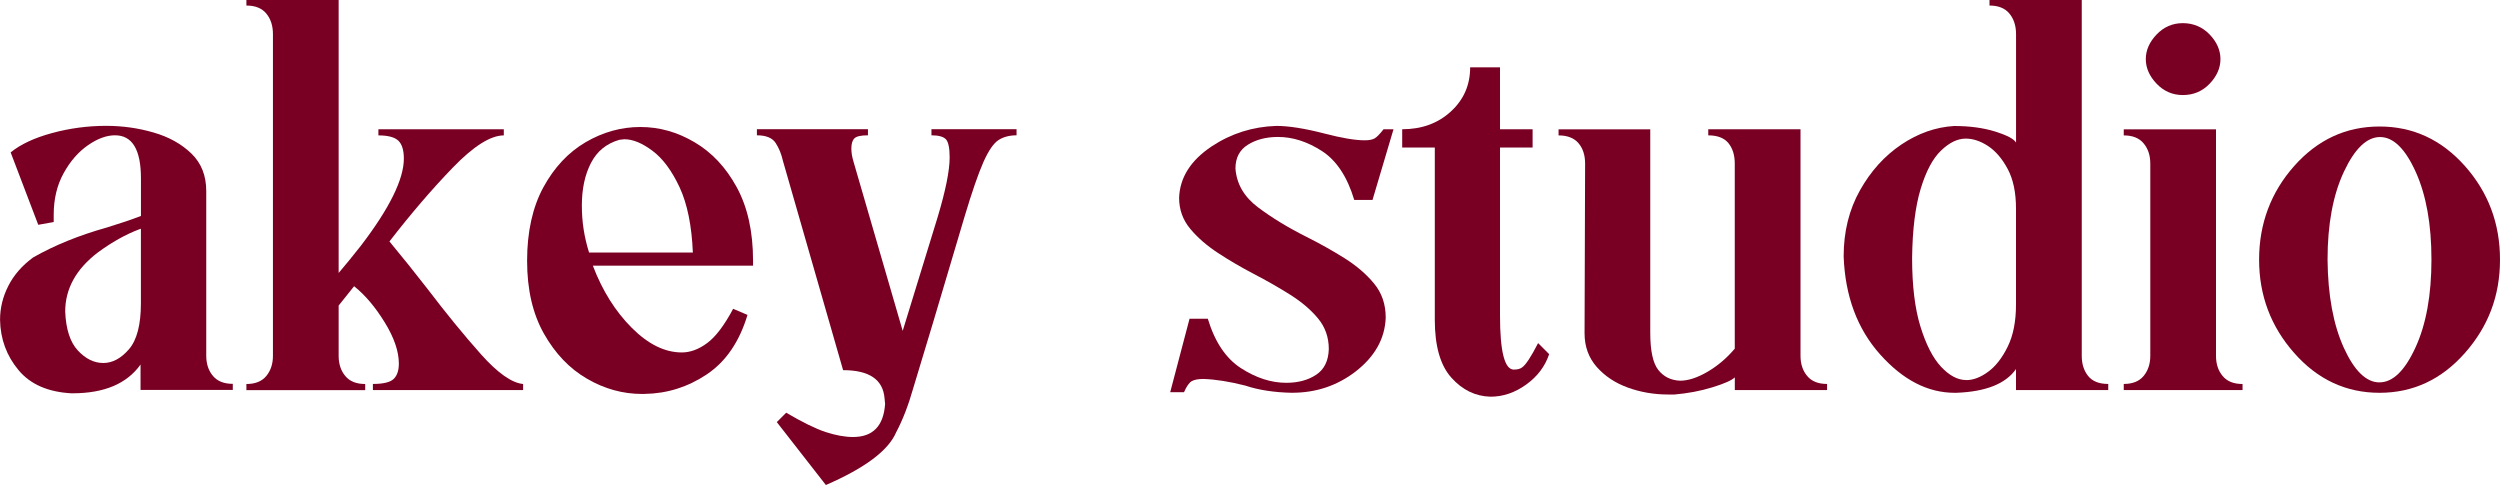
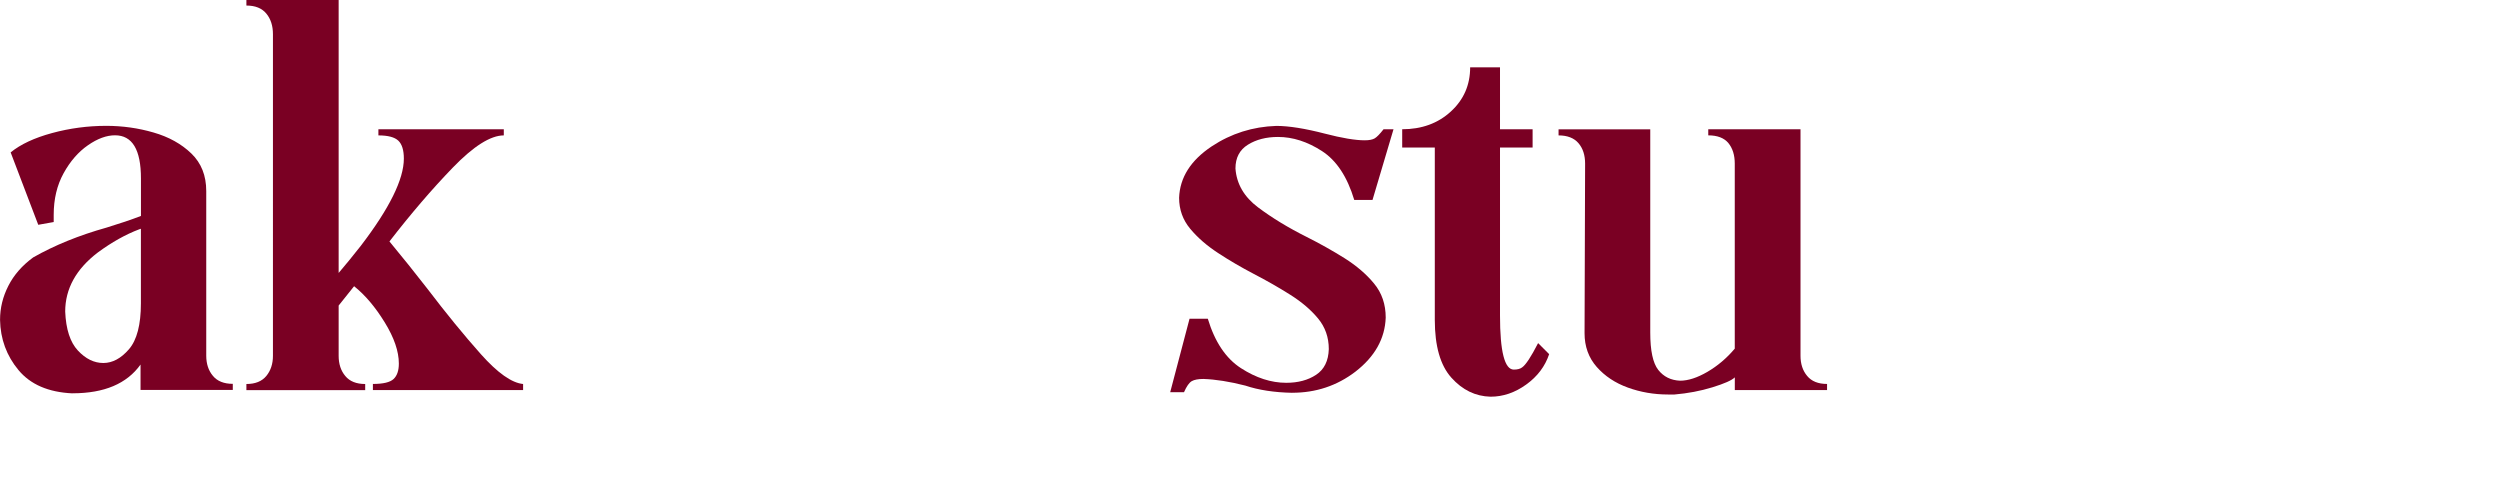
<svg xmlns="http://www.w3.org/2000/svg" id="_Слой_1" data-name="Слой_1" version="1.1" viewBox="0 0 500 97.02">
  <defs>
    <style> .st0 { fill: #7a0023; } </style>
  </defs>
  <path class="st0" d="M14.48,78.67c-4.79-.22-8.38-1.77-10.77-4.64-2.39-2.87-3.63-6.22-3.7-10.06,0-2.36.55-4.62,1.66-6.8,1.1-2.17,2.76-4.07,4.97-5.69,4.27-2.43,9.17-4.42,14.7-5.97,2.65-.81,4.93-1.58,6.85-2.32v-7.51c0-5.75-1.73-8.62-5.19-8.62-1.69,0-3.5.66-5.41,1.99-1.92,1.33-3.54,3.19-4.86,5.58-1.33,2.4-1.99,5.18-1.99,8.34v1.44l-3.09.55-5.52-14.48c1.99-1.62,4.75-2.91,8.29-3.87,3.54-.96,7.14-1.44,10.83-1.44,3.24,0,6.39.44,9.45,1.33,3.06.88,5.58,2.28,7.57,4.2,1.99,1.92,2.98,4.42,2.98,7.51v32.93c0,1.62.44,2.97,1.33,4.03.88,1.07,2.21,1.6,3.98,1.6v1.22h-18.45v-5.08c-2.73,3.83-7.26,5.75-13.59,5.75ZM20.66,72.6c1.84,0,3.55-.92,5.14-2.76,1.58-1.84,2.38-4.9,2.38-9.17v-14.92l-.33.11c-2.73,1.03-5.49,2.58-8.29,4.64-4.35,3.32-6.52,7.26-6.52,11.82.15,3.54.99,6.13,2.54,7.79,1.55,1.66,3.24,2.49,5.08,2.49Z" />
  <path class="st0" d="M104.64,78.01h-30.06v-1.22c2.06,0,3.44-.33,4.14-.99.7-.66,1.05-1.69,1.05-3.09,0-2.43-.94-5.17-2.82-8.23-1.88-3.06-3.92-5.47-6.13-7.24l-3.09,3.87v10.06c0,1.62.44,2.97,1.33,4.03.88,1.07,2.21,1.6,3.98,1.6v1.22h-23.76v-1.22c1.77,0,3.09-.53,3.98-1.6.88-1.07,1.33-2.41,1.33-4.03V6.85c0-1.69-.44-3.07-1.33-4.14-.88-1.07-2.21-1.6-3.98-1.6V0h18.45v54.59c1.33-1.55,2.8-3.35,4.42-5.41,5.75-7.51,8.62-13.33,8.62-17.46,0-1.69-.37-2.89-1.11-3.59-.74-.7-2.06-1.05-3.98-1.05v-1.22h25.08v1.22c-2.65,0-6.06,2.16-10.22,6.46-4.16,4.31-8.38,9.23-12.65,14.75,2.5,3.02,5.05,6.19,7.62,9.5,3.76,4.94,7.31,9.28,10.66,13.04,3.35,3.76,6.17,5.75,8.45,5.97v1.22Z" />
-   <path class="st0" d="M128.95,78.79h-.55c-3.83,0-7.5-1.01-10.99-3.04-3.5-2.03-6.37-5.03-8.62-9.01-2.25-3.98-3.37-8.84-3.37-14.59s1.09-10.72,3.26-14.7c2.17-3.98,4.99-6.98,8.45-9.01,3.46-2.02,7.11-3.04,10.94-3.04s7.37,1.01,10.83,3.04c3.46,2.03,6.28,5.03,8.45,9.01,2.17,3.98,3.26,8.88,3.26,14.7v.99h-32.04c1.91,5.01,4.51,9.15,7.79,12.43,3.28,3.28,6.61,4.92,10,4.92,1.69,0,3.39-.62,5.08-1.88,1.69-1.25,3.43-3.54,5.19-6.85l2.87,1.22c-1.62,5.38-4.33,9.34-8.12,11.88-3.79,2.54-7.94,3.85-12.43,3.92ZM138.57,50.5c-.22-5.38-1.11-9.72-2.65-13.04-1.55-3.31-3.35-5.75-5.41-7.29-2.06-1.55-3.94-2.32-5.64-2.32l-.99.11c-2.58.74-4.48,2.28-5.69,4.64-1.22,2.36-1.82,5.19-1.82,8.51s.48,6.3,1.44,9.39h20.77Z" />
-   <path class="st0" d="M165.19,97.02l-9.83-12.6,1.88-1.88c3.24,1.91,5.87,3.2,7.9,3.87,2.02.66,3.85.99,5.47.99,3.98,0,6.11-2.21,6.41-6.63l-.11-1.1c-.3-3.76-3.06-5.64-8.29-5.64l-12.04-41.88c-.3-1.33-.77-2.5-1.44-3.54-.66-1.03-1.92-1.55-3.76-1.55v-1.22h22.21v1.22c-1.4,0-2.3.2-2.71.61s-.61,1.09-.61,2.04c0,.81.15,1.7.44,2.65l9.83,33.81,6.96-22.65c1.62-5.38,2.43-9.39,2.43-12.04,0-1.91-.26-3.13-.77-3.65-.52-.51-1.47-.77-2.87-.77v-1.22h17.02v1.22c-1.4,0-2.6.31-3.59.94-.99.63-2.01,2.1-3.04,4.42-1.03,2.32-2.28,5.95-3.76,10.88-4.86,16.43-8.29,27.88-10.28,34.36-.96,3.39-2.1,6.33-3.43,8.84-1.55,3.61-6.23,7.11-14.03,10.5Z" />
  <path class="st0" d="M258.46,78.56c-3.61-.07-6.74-.55-9.39-1.44-3.17-.81-5.97-1.25-8.4-1.33-1.03,0-1.81.15-2.32.44-.52.3-1.03,1.03-1.55,2.21h-2.76l3.87-14.7h3.65c1.4,4.64,3.61,7.94,6.63,9.89,3.02,1.95,6.04,2.93,9.06,2.93,2.36,0,4.35-.53,5.97-1.6,1.62-1.07,2.47-2.78,2.54-5.14,0-2.36-.72-4.4-2.15-6.13-1.44-1.73-3.3-3.32-5.58-4.75-2.28-1.44-4.7-2.82-7.24-4.14-2.54-1.33-4.94-2.73-7.18-4.2-2.25-1.47-4.11-3.09-5.58-4.86-1.47-1.77-2.21-3.83-2.21-6.19.15-4.05,2.32-7.48,6.52-10.28,3.9-2.58,8.21-3.94,12.93-4.09,2.5,0,5.75.52,9.72,1.55,3.39.88,6.04,1.33,7.96,1.33.88,0,1.55-.13,1.99-.39.44-.26,1.03-.87,1.77-1.82h1.99l-4.2,14.14h-3.65c-1.4-4.64-3.55-7.9-6.46-9.78-2.91-1.88-5.84-2.82-8.79-2.82-2.36,0-4.37.52-6.02,1.55-1.66,1.03-2.49,2.62-2.49,4.75.22,3.09,1.73,5.69,4.53,7.79,2.8,2.1,6.04,4.07,9.72,5.91,2.65,1.33,5.17,2.75,7.57,4.25,2.39,1.51,4.37,3.2,5.91,5.08,1.55,1.88,2.32,4.14,2.32,6.8-.15,4.2-2.17,7.81-6.08,10.83-3.68,2.8-7.88,4.2-12.6,4.2Z" />
  <path class="st0" d="M298.12,79.34c-3.02-.07-5.64-1.34-7.85-3.81s-3.31-6.32-3.31-11.55V29.5h-6.52v-3.65c3.9,0,7.15-1.18,9.72-3.54,2.58-2.36,3.87-5.3,3.87-8.84h5.97v12.38h6.52v3.65h-6.52v33.59c0,7.22.92,10.83,2.76,10.83.74,0,1.29-.15,1.66-.44.74-.51,1.8-2.13,3.2-4.86l2.21,2.21c-.81,2.43-2.34,4.46-4.59,6.08-2.25,1.62-4.62,2.43-7.13,2.43Z" />
  <path class="st0" d="M334.92,78.9h-1.33c-2.8,0-5.47-.46-8.01-1.38-2.54-.92-4.62-2.3-6.24-4.14-1.62-1.84-2.43-4.09-2.43-6.74l.11-33.92c0-1.69-.44-3.06-1.33-4.09-.88-1.03-2.21-1.55-3.98-1.55v-1.22h18.34v40.66c0,3.61.53,6.1,1.6,7.46,1.07,1.36,2.52,2.08,4.36,2.16,1.62,0,3.44-.59,5.47-1.77,2.02-1.18,3.85-2.72,5.47-4.64v-37.02c0-1.69-.43-3.06-1.27-4.09-.85-1.03-2.19-1.55-4.03-1.55v-1.22h18.45v45.31c0,1.62.44,2.97,1.33,4.03.88,1.07,2.21,1.6,3.98,1.6v1.22h-18.45v-2.54c-.59.59-2.08,1.25-4.48,1.99-2.4.74-4.92,1.21-7.57,1.44Z" />
-   <path class="st0" d="M391.27,78.56h-.33c-5.38,0-10.35-2.56-14.92-7.68-4.57-5.12-7-11.66-7.29-19.61,0-4.93,1.09-9.34,3.26-13.2,2.17-3.87,4.94-6.92,8.29-9.17,3.35-2.25,6.87-3.48,10.55-3.7,3.09,0,5.82.37,8.18,1.1,2.36.74,3.76,1.47,4.2,2.21V6.85c0-1.69-.44-3.07-1.33-4.14-.88-1.07-2.21-1.6-3.98-1.6V0h18.45v71.16c0,1.62.42,2.97,1.27,4.03.85,1.07,2.19,1.6,4.03,1.6v1.22h-18.45v-4.2c-2.06,2.95-6.04,4.53-11.93,4.75ZM393.26,76.02c1.4,0,2.85-.55,4.36-1.66,1.51-1.1,2.82-2.78,3.92-5.03,1.11-2.25,1.66-5.06,1.66-8.45v-19.12c0-3.24-.55-5.89-1.66-7.96-1.1-2.06-2.41-3.59-3.92-4.59-1.51-.99-3-1.49-4.48-1.49-1.62,0-3.26.79-4.92,2.38-1.66,1.58-3.02,4.14-4.09,7.68-1.07,3.54-1.64,8.14-1.71,13.81,0,5.52.55,10.09,1.66,13.7,1.11,3.61,2.49,6.3,4.14,8.07,1.66,1.77,3.33,2.65,5.03,2.65Z" />
-   <path class="st0" d="M448.51,78.01h-23.76v-1.22c1.77,0,3.09-.53,3.98-1.6.88-1.07,1.33-2.41,1.33-4.03v-38.45c0-1.62-.44-2.96-1.33-4.03-.88-1.07-2.21-1.6-3.98-1.6v-1.22h18.45v45.31c0,1.62.44,2.97,1.33,4.03.88,1.07,2.21,1.6,3.98,1.6v1.22ZM436.57,19.01c-2.06,0-3.81-.76-5.25-2.27-1.44-1.51-2.16-3.15-2.16-4.92s.72-3.41,2.16-4.92c1.44-1.51,3.19-2.27,5.25-2.27s3.92.76,5.36,2.27c1.44,1.51,2.16,3.15,2.16,4.92s-.72,3.41-2.16,4.92c-1.44,1.51-3.22,2.27-5.36,2.27Z" />
-   <path class="st0" d="M475.91,78.56c-6.7,0-12.39-2.65-17.07-7.96-4.68-5.3-7.02-11.53-7.02-18.67s2.34-13.46,7.02-18.73c4.68-5.27,10.37-7.9,17.07-7.9s12.39,2.64,17.07,7.9c4.68,5.27,7.02,11.51,7.02,18.73s-2.34,13.37-7.02,18.67c-4.68,5.3-10.37,7.96-17.07,7.96ZM475.91,76.47c2.65,0,5.05-2.32,7.18-6.96,2.14-4.64,3.2-10.5,3.2-17.57s-1.05-12.93-3.15-17.57c-2.1-4.64-4.48-6.96-7.13-6.96s-5.07,2.32-7.24,6.96c-2.17,4.64-3.26,10.5-3.26,17.57.07,7.15,1.16,13.02,3.26,17.63,2.1,4.6,4.48,6.91,7.13,6.91Z" />
</svg>